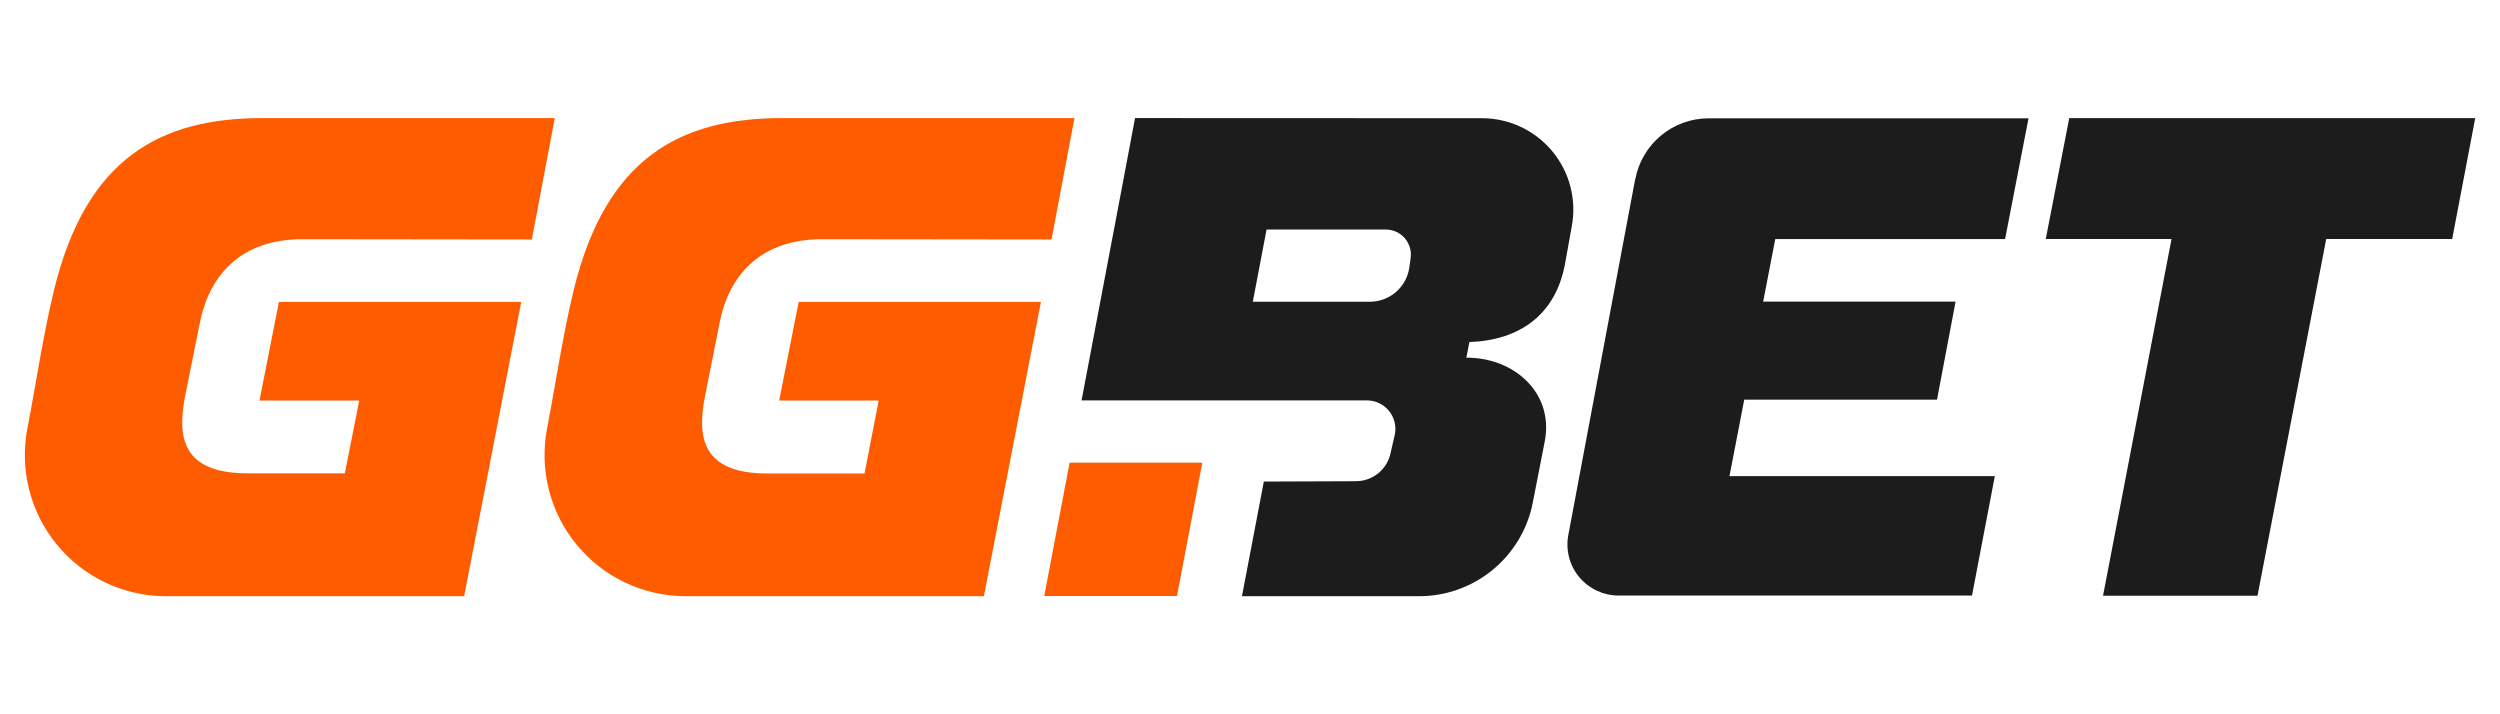
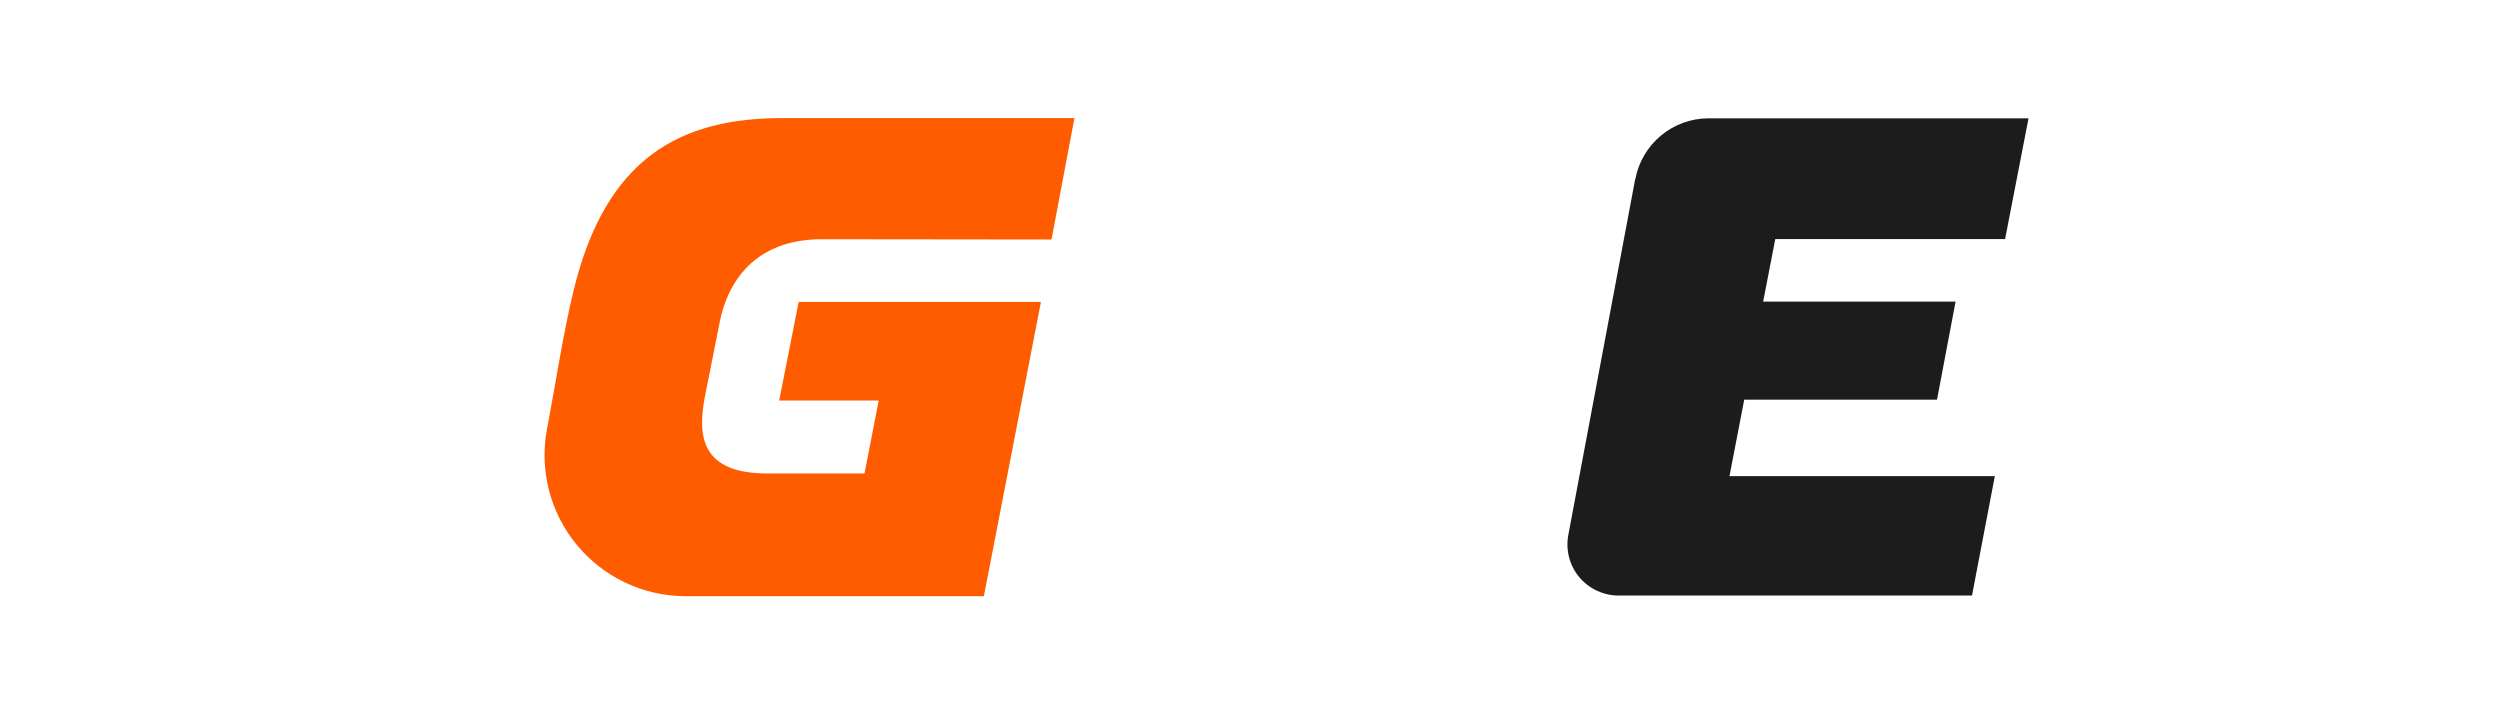
<svg xmlns="http://www.w3.org/2000/svg" id="ggbet" width="560" height="160" viewBox="0 0 560 160">
  <defs>
    <style>
      .cls-1 {
        fill: #1c1c1c;
      }

      .cls-1, .cls-2 {
        stroke-width: 0px;
      }

      .cls-2 {
        fill: #ff5c00;
      }
    </style>
  </defs>
-   <path class="cls-2" d="M239.59,103.64l-5.68,29.86h29.74l5.67-29.86h-29.73Z" />
-   <path class="cls-1" d="M254.25,26.45s-6.54,34.69-11.98,63.24h63.92c.94,0,1.87.21,2.72.61.85.4,1.6.98,2.2,1.71.6.73,1.03,1.57,1.26,2.49.23.91.26,1.86.08,2.79l-.93,4.05c-.35,1.81-1.31,3.45-2.74,4.63-1.42,1.18-3.21,1.82-5.06,1.82l-20.62.08-4.9,25.68h39.6c6.05.02,11.92-2.08,16.59-5.93,4.67-3.85,7.85-9.21,8.98-15.16.86-4.49,1.81-9.16,2.66-13.61,2.06-10.71-6.67-18.74-17.57-18.74l.69-3.49c11.3-.4,19.24-6.15,21.38-17.32l1.53-8.51c.57-2.95.47-6-.27-8.91-.74-2.91-2.12-5.63-4.04-7.95-1.91-2.32-4.31-4.19-7.03-5.48-2.72-1.29-5.69-1.96-8.69-1.97l-77.78-.03ZM315.95,58.08l-.33,2.26c-.39,2.04-1.48,3.88-3.08,5.2-1.6,1.32-3.61,2.05-5.69,2.05h-26.22l3.08-16.17h26.73c.82,0,1.63.18,2.38.53.74.35,1.4.86,1.93,1.5.52.63.9,1.38,1.11,2.17.2.8.23,1.63.08,2.44" />
-   <path class="cls-1" d="M463.51,26.46l-5.26,27.08h28.17l-15.34,79.91h34.6l15.39-79.91h28.22l5.16-27.08h-90.92Z" />
  <path class="cls-2" d="M161.12,72.62c2.08-11.04,9.3-19.03,22.97-19.03l51.45.06,5.14-27.2h-65.45c-22.81,0-39.51,8.85-46.73,38.56-2.42,9.95-4.02,20.92-5.95,30.94-.88,4.55-.74,9.24.39,13.74,1.14,4.5,3.25,8.69,6.19,12.27,2.94,3.59,6.63,6.49,10.81,8.49,4.18,2,8.75,3.06,13.39,3.1h67.06l12.78-65.92h-54.27l-4.36,22.09h22.29l-3.18,16.34h-21.75c-14.67,0-15.71-8.14-14.05-16.96l3.28-16.48Z" />
-   <path class="cls-2" d="M44.71,72.62c2.09-11.04,9.3-19.03,22.97-19.03l51.45.06,5.14-27.2H58.82c-22.81,0-39.51,8.85-46.73,38.56-2.41,9.95-4.02,20.92-5.95,30.94-.88,4.55-.74,9.24.39,13.74,1.14,4.5,3.25,8.69,6.18,12.27,2.94,3.59,6.63,6.49,10.81,8.49,4.18,2,8.75,3.06,13.39,3.1h67.06l12.78-65.92h-54.27l-4.36,22.09h22.35l-3.23,16.3h-21.79c-14.67,0-15.71-8.14-14.05-16.96l3.3-16.44Z" />
  <path class="cls-1" d="M366.29,40.08l-14.99,79.77c-.31,1.65-.25,3.35.17,4.98.42,1.63,1.19,3.14,2.27,4.43,1.07,1.29,2.42,2.33,3.94,3.05,1.52.71,3.18,1.09,4.86,1.09h79.19l5.11-26.74h-59.44l3.31-17.13h43.18l4.16-21.97h-43.1l2.71-14.01h51.48l5.25-27.05h-71.65c-3.9,0-7.67,1.36-10.67,3.85-3,2.49-5.04,5.95-5.76,9.78" />
</svg>